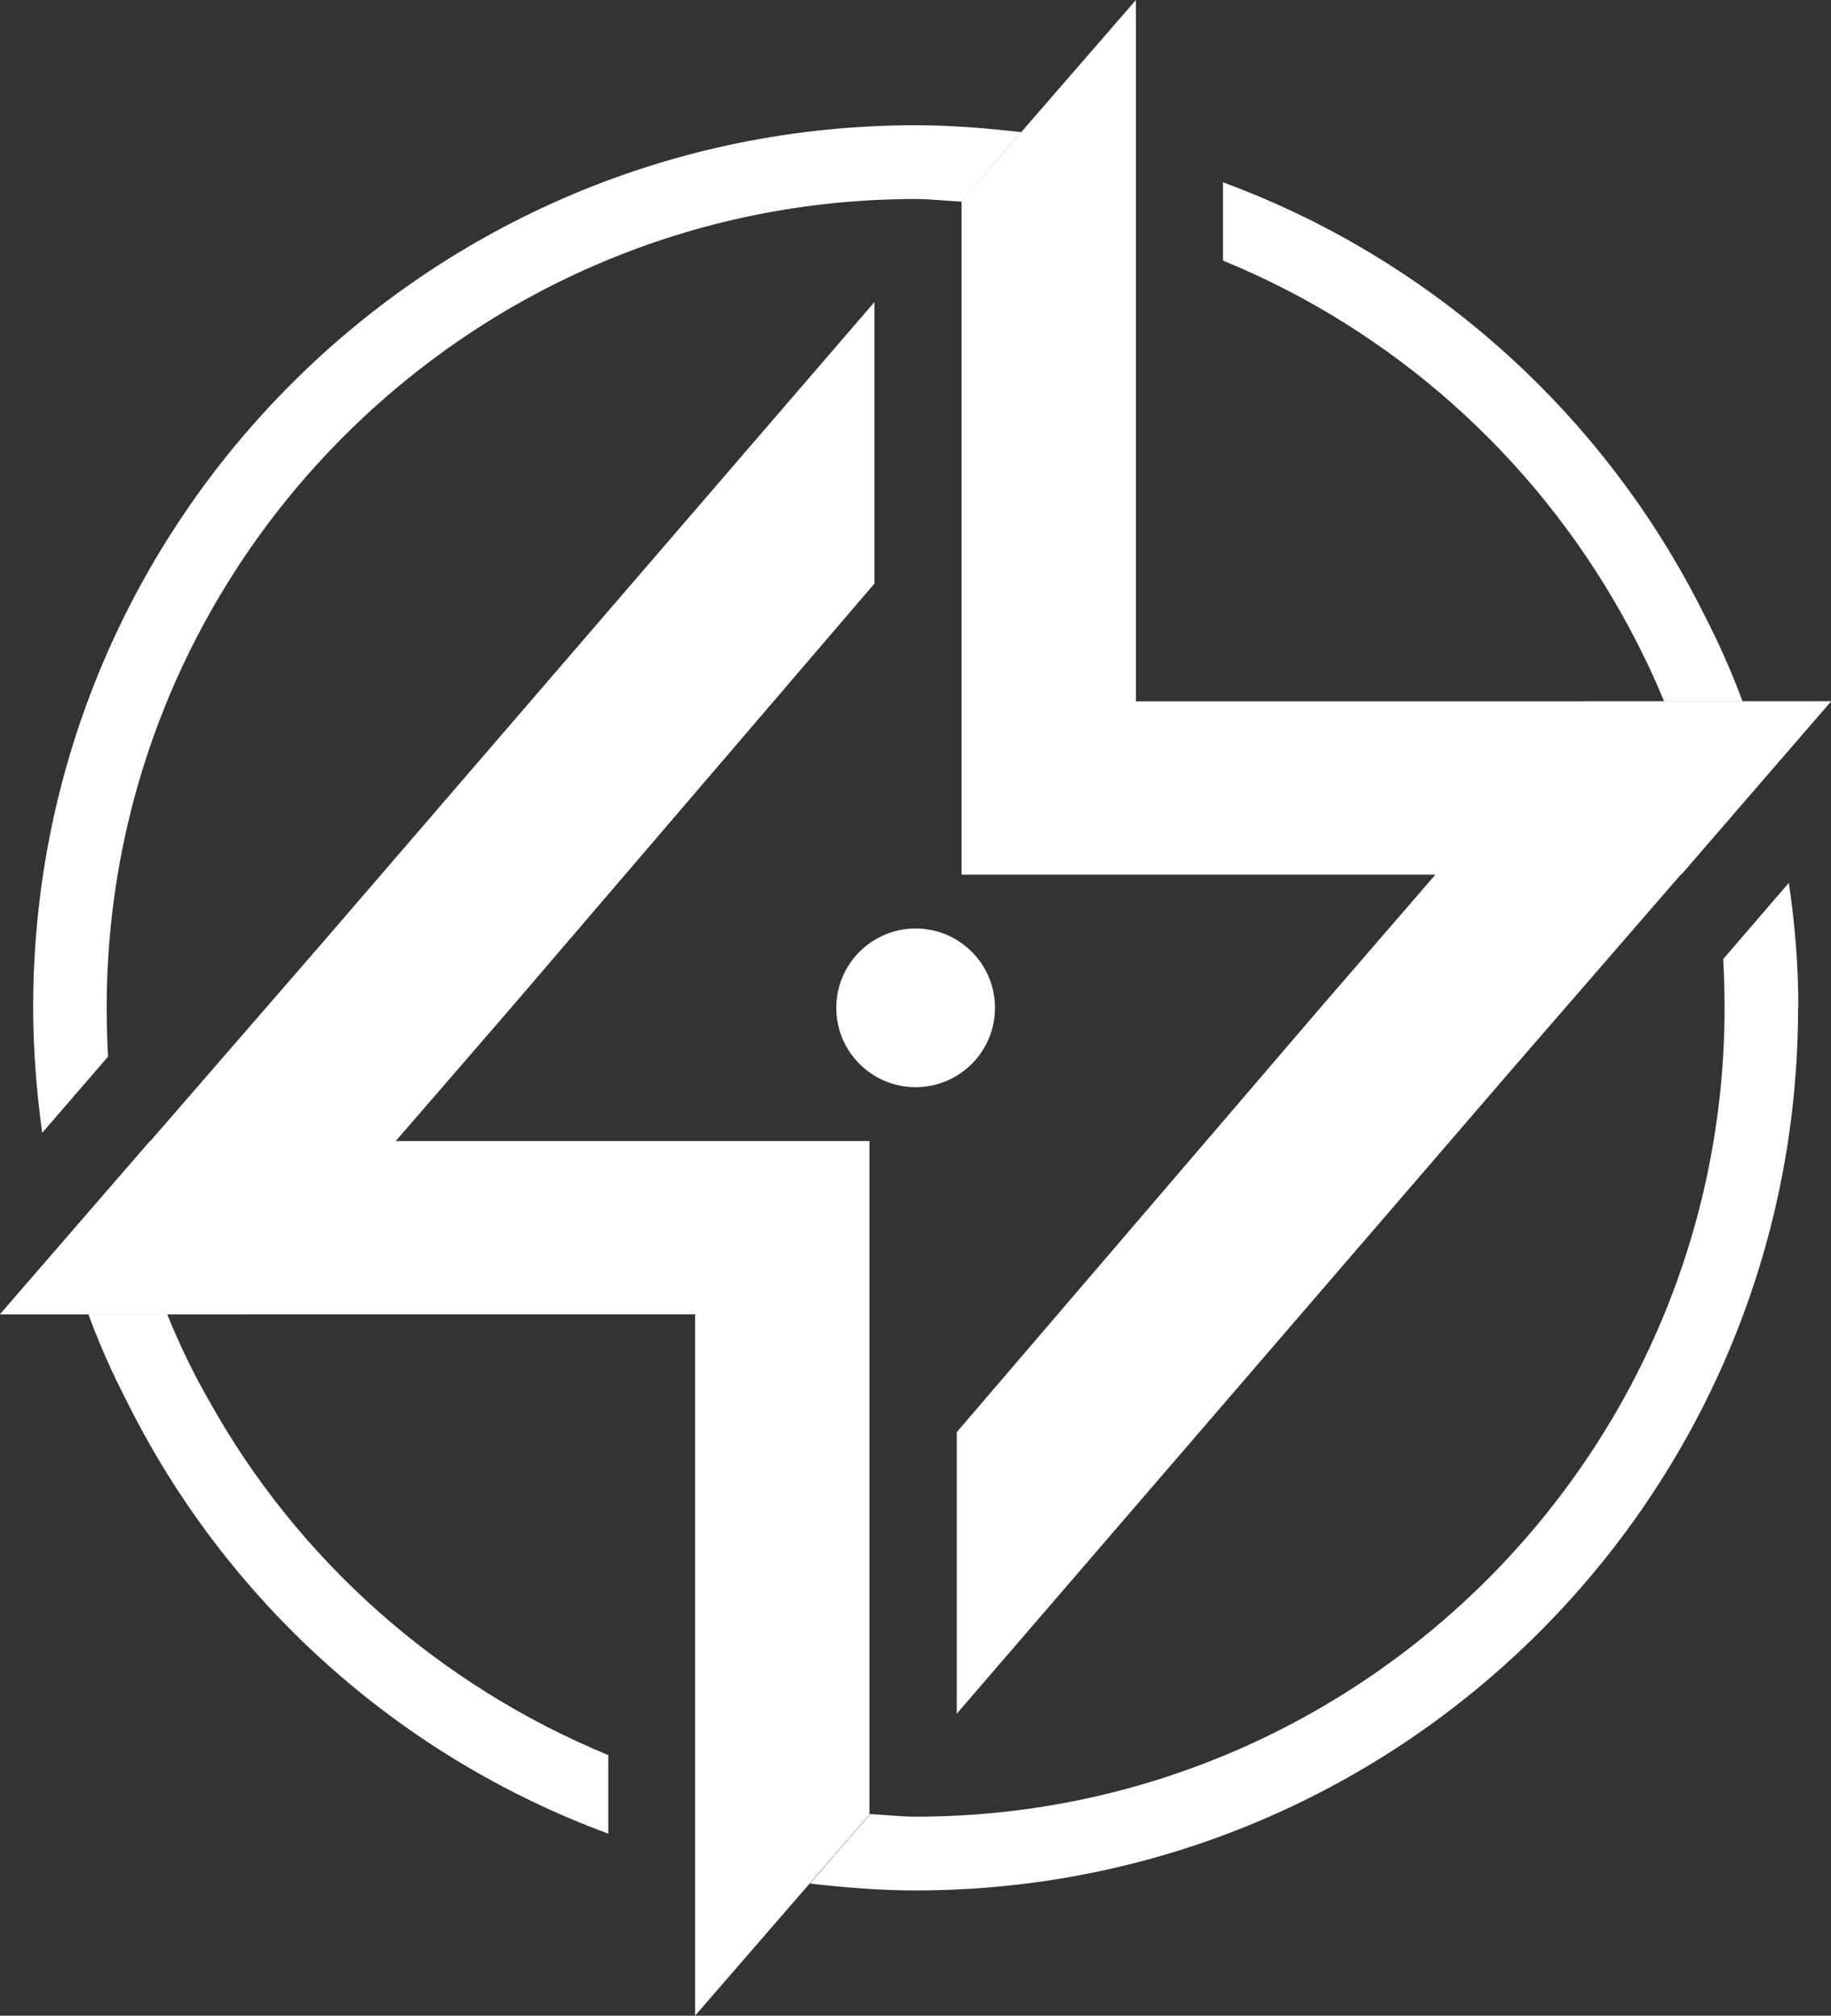
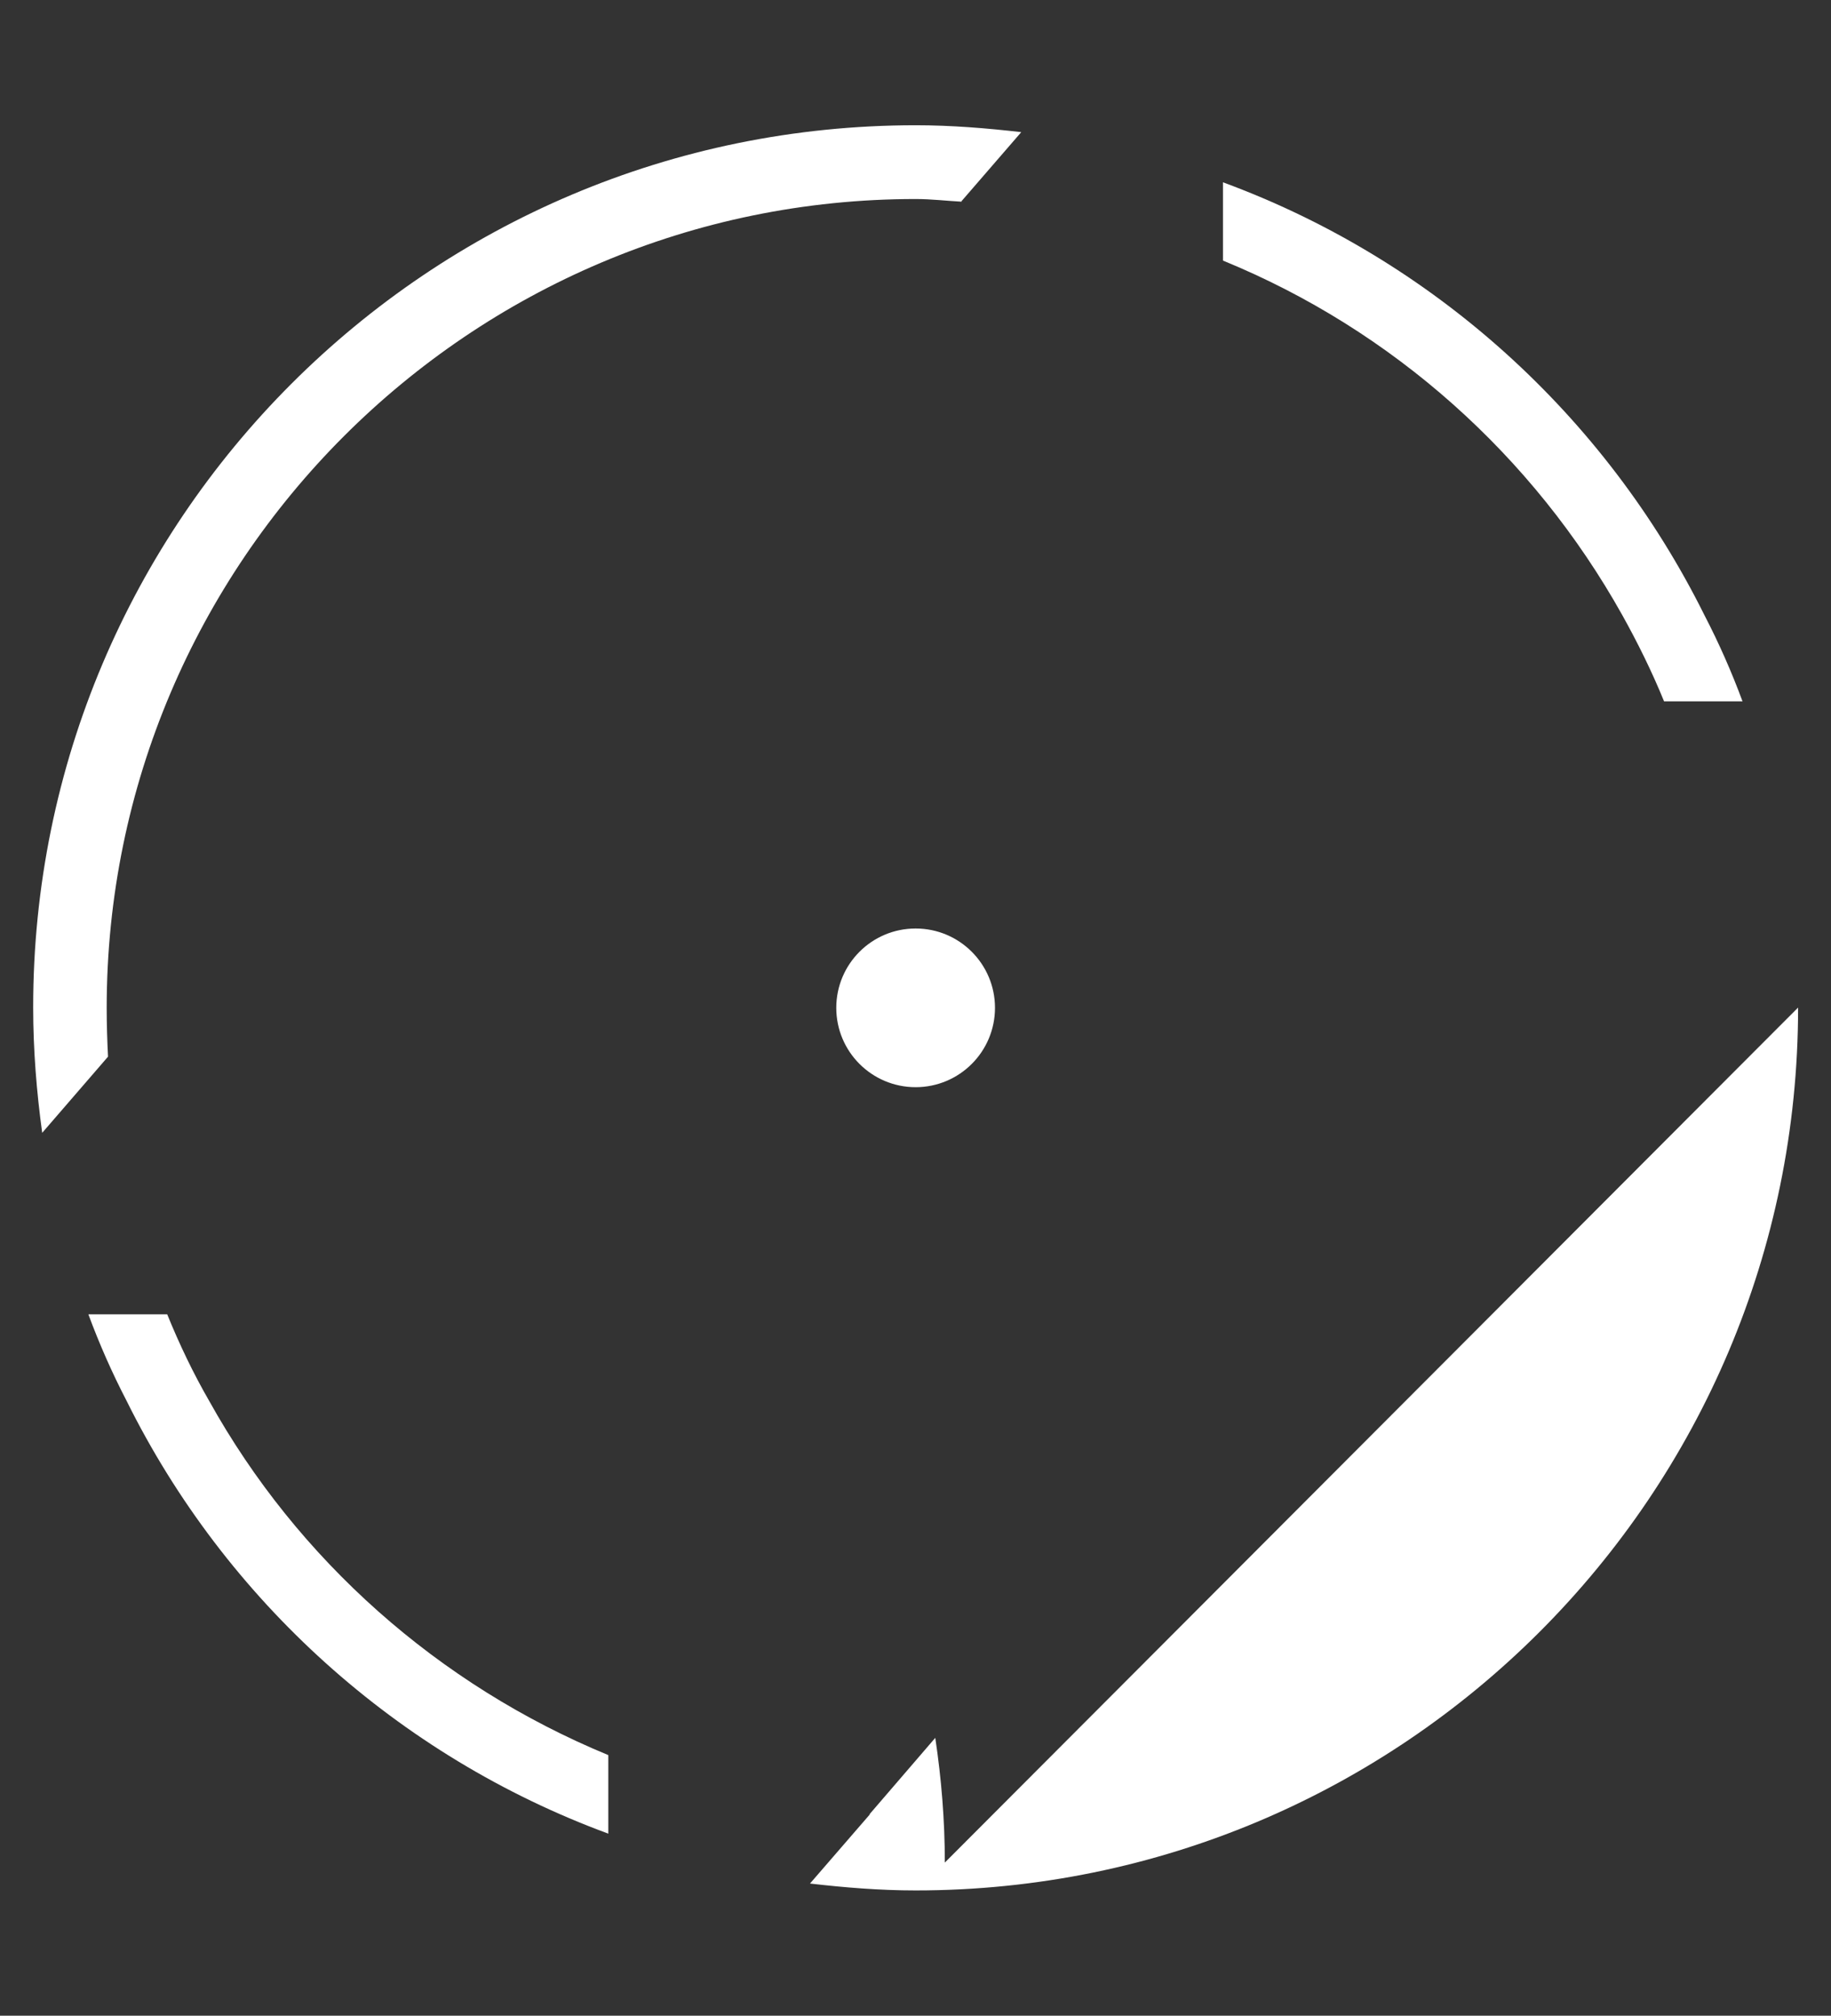
<svg xmlns="http://www.w3.org/2000/svg" viewBox="0 0 68.99 75.96" id="Layer_2">
  <rect x="0" y="0" width="68.99" height="75.96" fill="#333333" stroke="none" />
  <defs>
    <style>.cls-1{fill:#fff;}</style>
  </defs>
  <g id="Layer_1-2">
    <circle r="2.99" cy="37.98" cx="34.5" class="cls-1" />
-     <path d="m67.75,37.97c0,18.38-14.89,33.27-33.25,33.27-1.35,0-2.68-.11-3.98-.26l2.25-2.6v-.02c.57.03,1.14.1,1.73.1,16.81,0,30.48-13.68,30.48-30.49,0-.62-.02-1.22-.05-1.83l2.47-2.87c.23,1.53.36,3.1.36,4.7Z" class="cls-1" />
+     <path d="m67.75,37.97c0,18.38-14.89,33.27-33.25,33.27-1.35,0-2.68-.11-3.98-.26l2.25-2.6v-.02l2.47-2.87c.23,1.53.36,3.1.36,4.7Z" class="cls-1" />
    <path d="m22.92,66.15v2.95c-7.93-2.92-14.43-8.8-18.15-16.31-.55-1.06-1.03-2.15-1.44-3.26h2.97c.46,1.13.98,2.22,1.58,3.26,3.33,5.99,8.64,10.71,15.04,13.35Z" class="cls-1" />
    <path d="m65.65,26.43h-2.95c-.46-1.13-1-2.22-1.58-3.26-3.35-5.99-8.64-10.73-15.04-13.35v-2.95c7.93,2.92,14.41,8.8,18.14,16.31.55,1.06,1.03,2.15,1.44,3.26Z" class="cls-1" />
    <path d="m38.48,4.98l-2.25,2.6v.02c-.57-.03-1.14-.1-1.73-.1-16.81,0-30.48,13.68-30.48,30.48,0,.62.02,1.24.05,1.84l-2.48,2.87c-.21-1.53-.34-3.12-.34-4.72C1.24,19.61,16.13,4.72,34.5,4.72c1.35,0,2.68.11,3.98.26Z" class="cls-1" />
-     <polygon points="32.95 11.38 32.95 21.99 19.22 38.02 9.26 49.53 0 49.53 12.12 35.56 32.95 11.38" class="cls-1" />
-     <polygon points="26.19 49.53 26.19 75.96 32.76 68.38 32.76 43 5.65 43 0 49.53 26.19 49.53" class="cls-1" />
-     <polygon points="36.05 64.58 36.05 53.97 49.78 37.94 59.73 26.43 68.99 26.43 56.88 40.4 36.05 64.58" class="cls-1" />
-     <polygon points="42.8 26.43 42.8 0 36.23 7.57 36.23 32.96 63.35 32.96 68.99 26.43 42.8 26.43" class="cls-1" />
  </g>
</svg>